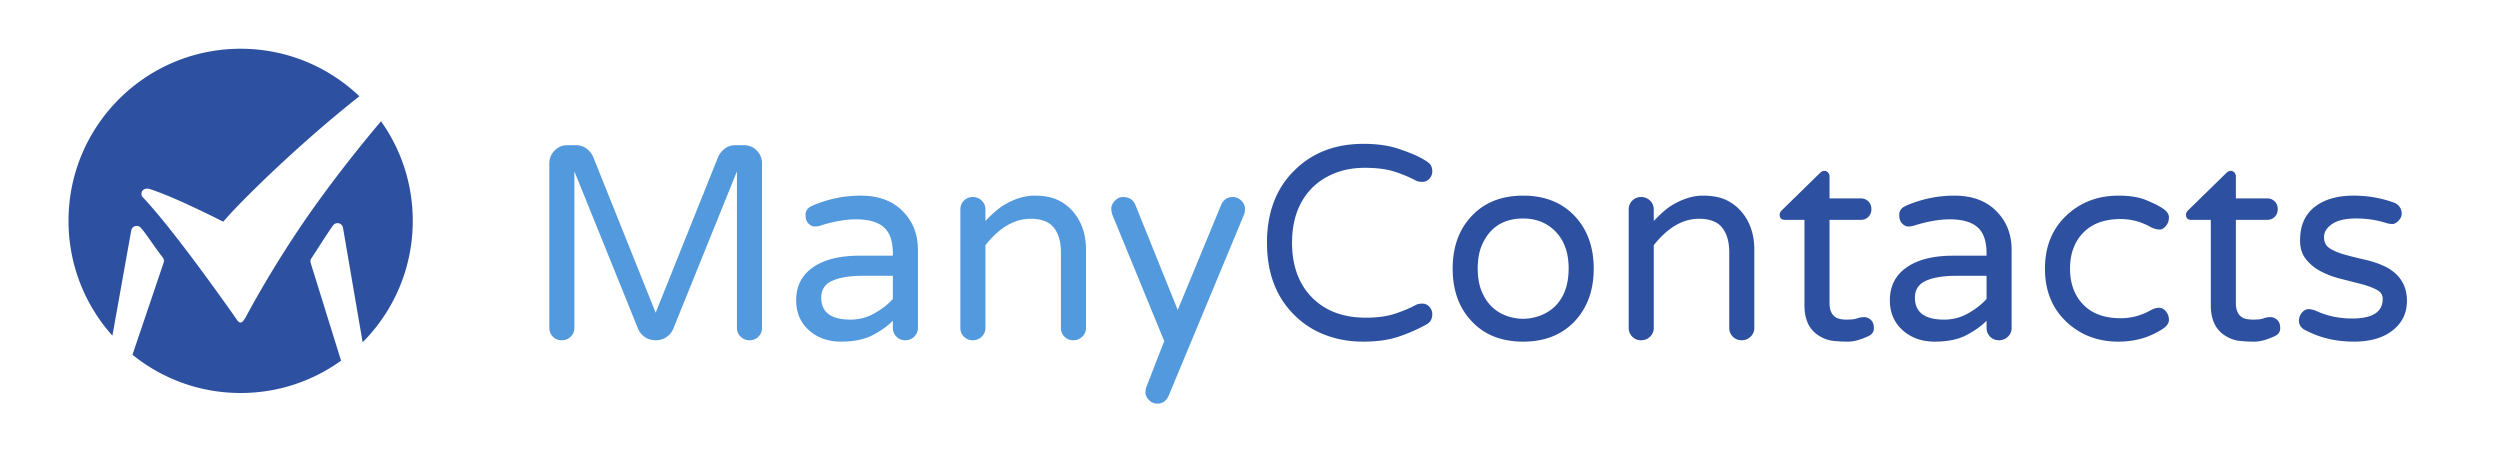
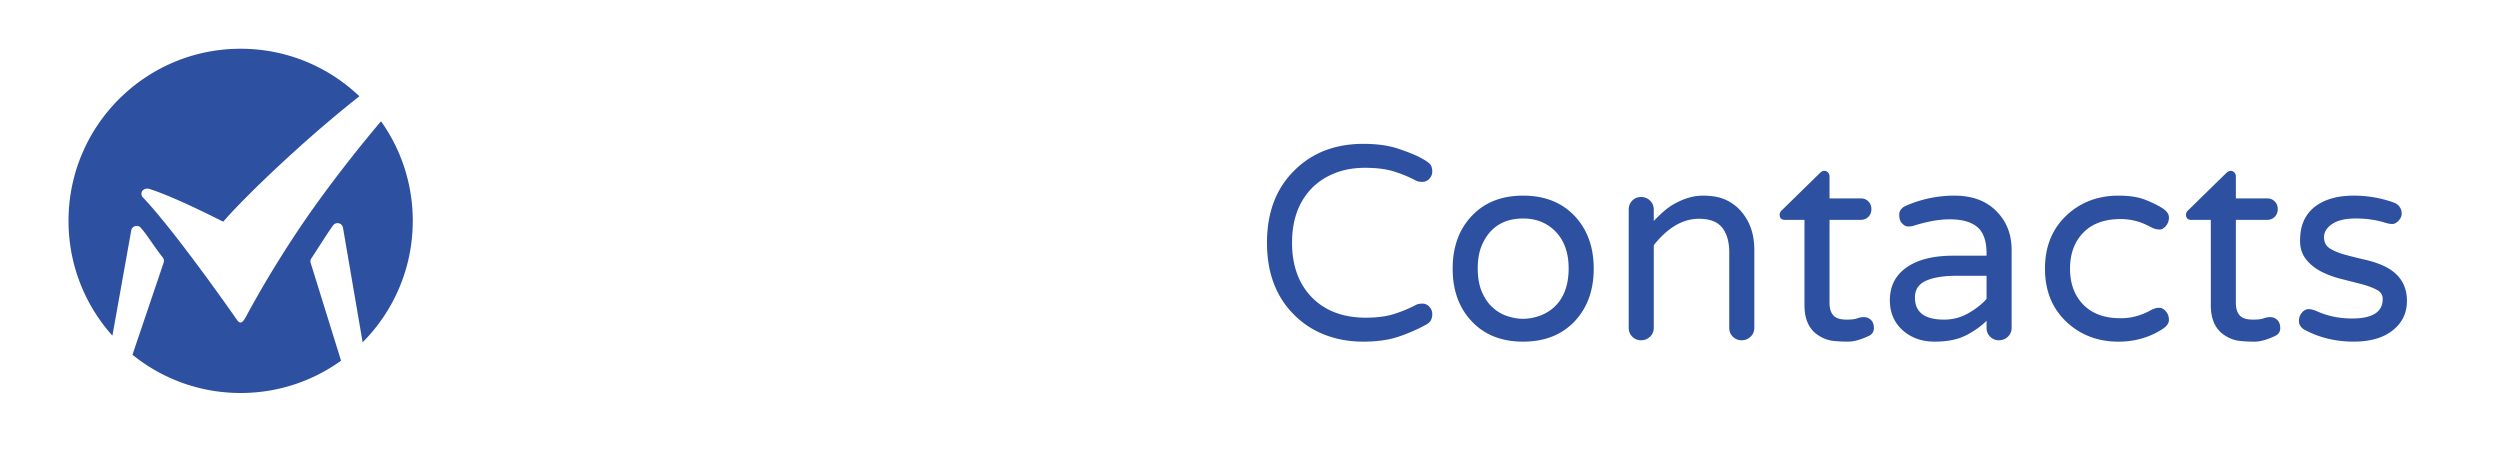
<svg xmlns="http://www.w3.org/2000/svg" xmlns:xlink="http://www.w3.org/1999/xlink" width="2992" height="560">
  <defs>
    <path id="A" d="M0 0h2992v560H0z" />
  </defs>
  <clipPath id="B">
    <use xlink:href="#A" />
  </clipPath>
-   <path clip-path="url(#B)" d="M905.712 180.225c4.173 4.286 6.265 9.396 6.265 15.332v196.835c0 4.179-1.433 7.696-4.286 10.551-2.86 2.854-6.378 4.286-10.551 4.286-4.179 0-7.748-1.432-10.716-4.286s-4.451-6.372-4.451-10.551V205.118l-76.162 188.263a22.39 22.39 0 0 1-8.244 10.057c-3.74 2.523-8.026 3.791-12.858 3.791-4.838 0-9.124-1.268-12.858-3.791-3.741-2.526-6.487-5.879-8.243-10.057l-76.163-188.263v187.274c0 4.179-1.484 7.696-4.451 10.551s-6.543 4.286-10.716 4.286-7.696-1.432-10.55-4.286c-2.86-2.854-4.287-6.372-4.287-10.551V195.557c0-5.936 2.087-11.046 6.265-15.332s9.232-6.43 15.167-6.43h10.88c4.395 0 8.407 1.32 12.034 3.957s6.317 5.935 8.078 9.891l74.844 186.615 74.844-186.615c1.757-3.956 4.451-7.253 8.078-9.891s7.635-3.957 12.034-3.957h10.88c5.935-.001 10.988 2.143 15.167 6.43m66.932 65.777c18.464-7.914 37.587-11.87 57.369-11.87 22.42 0 39.782 6.815 52.094 20.442 10.988 11.869 16.486 26.706 16.486 44.51v93.308c0 4.179-1.484 7.696-4.452 10.551s-6.543 4.285-10.715 4.285c-4.178 0-7.697-1.431-10.55-4.285-2.86-2.854-4.286-6.372-4.286-10.551v-8.572c-5.936 6.156-13.906 11.87-23.905 17.146-10.005 5.274-22.698 7.912-38.081 7.912-15.167 0-27.808-4.395-37.917-13.188-10.55-9.232-15.825-21.318-15.825-36.269 0-16.264 6.15-29.015 18.463-38.246 13.405-10.107 32.528-15.167 57.369-15.167h39.896v-2.637c0-14.725-3.627-25.223-10.881-31.488s-18.355-9.397-33.301-9.397c-12.75 0-27.365 2.639-43.851 7.914-1.761.443-3.74.659-5.934.659-2.2 0-4.508-1.154-6.924-3.461-2.422-2.309-3.627-5.879-3.627-10.716s2.853-8.459 8.572-10.88m10.22 110.122c0 17.588 11.648 26.376 34.949 26.376 10.329 0 19.947-2.523 28.85-7.582s16.207-10.768 21.926-17.146v-27.695h-35.939c-15.609 0-27.808 1.978-36.598 5.935s-13.188 10.664-13.188 20.112m250.575-94.296c-19.344 0-37.37 10.55-54.071 31.651v98.911c0 4.18-1.485 7.697-4.451 10.552s-6.543 4.286-10.716 4.286c-4.178 0-7.697-1.432-10.551-4.286s-4.286-6.372-4.286-10.552V250.947c0-4.394 1.427-8.021 4.286-10.881 2.854-2.853 6.373-4.286 10.551-4.286s7.748 1.433 10.716 4.286c2.966 2.86 4.451 6.487 4.451 10.881v13.518c8.788-9.232 16.372-15.713 22.749-19.453 12.529-7.253 24.45-10.88 35.773-10.88s20.608 1.706 27.861 5.11c7.253 3.41 13.405 8.078 18.463 14.013 10.329 12.091 15.496 27.258 15.496 45.5v93.636c0 4.18-1.483 7.697-4.451 10.552s-6.542 4.286-10.715 4.286c-4.178 0-7.697-1.432-10.55-4.286-2.86-2.854-4.286-6.372-4.286-10.552v-90.339c0-12.528-2.803-22.364-8.409-29.509s-14.893-10.715-27.86-10.715m252.226-21.597c2.854 2.968 4.286 6.048 4.286 9.231 0 3.19-.33 5.555-.989 7.09l-90.01 216.289c-2.859 6.811-7.475 10.221-13.848 10.221-3.957 0-7.31-1.433-10.056-4.286-2.751-2.859-4.121-5.719-4.121-8.572 0-2.859.33-5.167.989-6.924l21.431-55.062-61.986-151.007c-.881-2.193-1.318-4.832-1.318-7.912s1.427-6.099 4.286-9.067 6.043-4.451 9.562-4.451c7.253 0 12.199 3.081 14.836 9.231l50.776 125.949 51.764-125.289c2.854-6.593 7.469-9.891 13.847-9.891 4.173-.001 7.692 1.483 10.551 4.45" fill="#5399dd" />
  <path clip-path="url(#B)" d="M1695.025 364.696c1.757-.876 4.229-1.319 7.419-1.319 3.184 0 5.935 1.268 8.242 3.792 2.309 2.53 3.462 5.44 3.462 8.737 0 5.937-2.421 10.113-7.253 12.529-10.335 5.719-21.38 10.551-33.136 14.507-11.762 3.956-25.831 5.935-42.203 5.935s-31.601-2.694-45.664-8.078c-14.069-5.383-26.269-13.239-36.598-23.574-21.982-21.539-32.971-50.445-32.971-86.713s10.988-65.168 32.971-86.712c21.317-21.102 48.797-31.653 82.427-31.653 16.264 0 30.276 1.979 42.038 5.936 11.756 3.956 20.771 7.639 27.037 11.045s10.055 6.156 11.375 8.242c1.317 2.092 1.977 4.729 1.977 7.914s-1.153 6.047-3.462 8.572-5.059 3.791-8.242 3.791c-3.19 0-5.662-.437-7.419-1.318-8.794-4.616-17.804-8.352-27.036-11.211s-20.72-4.285-34.454-4.285-26.16 2.307-37.257 6.924c-11.102 4.615-20.391 10.993-27.86 19.123-14.729 16.046-22.091 37.255-22.091 63.632s7.362 47.592 22.091 63.634c16.042 17.366 38.133 26.047 66.271 26.047 12.967 0 24.068-1.427 33.3-4.286s18.242-6.595 27.036-11.211m127.93-130.564c25.495 0 45.938 8.026 61.325 24.069 15.383 16.269 23.08 37.369 23.08 63.303 0 25.939-7.697 47.041-23.08 63.305-15.388 16.047-35.83 24.068-61.325 24.068-25.718 0-46.159-8.021-61.326-24.068-15.388-16.044-23.08-37.144-23.08-63.305 0-26.154 7.692-47.256 23.08-63.303 15.167-16.043 35.608-24.069 61.326-24.069m-36.763 133.696c5.162 4.729 10.988 8.191 17.475 10.387 6.48 2.199 12.858 3.297 19.123 3.297s12.636-1.098 19.123-3.297c6.48-2.195 12.364-5.605 17.64-10.222 11.868-10.767 17.804-26.376 17.804-46.818 0-19.782-5.936-35.165-17.804-46.16-9.892-9.009-22.091-13.517-36.598-13.517-23.74 0-40.225 10.664-49.456 31.981-3.298 7.696-4.946 16.979-4.946 27.86s1.648 20.169 4.946 27.86c3.297 7.697 7.526 13.905 12.693 18.629m247.112-106c-19.344 0-37.37 10.55-54.071 31.651v98.911c0 4.18-1.484 7.697-4.451 10.552s-6.543 4.286-10.716 4.286c-4.178 0-7.696-1.432-10.551-4.286s-4.286-6.372-4.286-10.552V250.947c0-4.394 1.427-8.021 4.286-10.881 2.854-2.853 6.373-4.286 10.551-4.286s7.748 1.433 10.716 4.286c2.967 2.86 4.451 6.487 4.451 10.881v13.518c8.788-9.232 16.372-15.713 22.749-19.453 12.529-7.253 24.45-10.88 35.773-10.88s20.607 1.706 27.86 5.11c7.254 3.41 13.405 8.078 18.463 14.013 10.329 12.091 15.496 27.258 15.496 45.5v93.636c0 4.18-1.482 7.697-4.451 10.552s-6.541 4.286-10.715 4.286-7.696-1.432-10.55-4.286c-2.86-2.854-4.286-6.372-4.286-10.552v-90.339c0-12.528-2.803-22.364-8.408-29.509s-14.893-10.715-27.86-10.715M2210.191 382.5c5.82 0 10-.494 12.529-1.483 2.524-.989 5.275-1.483 8.242-1.483s5.657 1.103 8.078 3.297 3.627 5.497 3.627 9.892-2.201 7.583-6.594 9.562c-9.454 4.395-17.531 6.594-24.234 6.594s-12.807-.33-18.299-.988-10.771-2.525-15.826-5.605c-12.09-7.032-18.133-19.34-18.133-36.928V263.146h-23.41c-4.178 0-6.264-2.085-6.264-6.264 0-1.979.989-3.843 2.967-5.605l44.84-43.851c1.979-1.979 3.844-2.968 5.605-2.968s3.24.659 4.451 1.979c1.206 1.319 1.813 2.859 1.813 4.616v26.377h37.257c3.735 0 6.811 1.21 9.232 3.626s3.626 5.497 3.626 9.231c0 3.74-1.21 6.817-3.626 9.233-2.422 2.421-5.497 3.626-9.232 3.626h-37.257v99.573c0 8.355 2.524 14.068 7.583 17.145 2.856 1.761 7.199 2.636 13.025 2.636m71.377-136.498c18.465-7.914 37.588-11.87 57.369-11.87 22.42 0 39.782 6.815 52.095 20.442 10.987 11.869 16.485 26.706 16.485 44.51v93.308c0 4.179-1.483 7.696-4.451 10.551s-6.543 4.285-10.716 4.285c-4.178 0-7.696-1.431-10.55-4.285s-4.286-6.372-4.286-10.551v-8.572c-5.936 6.156-13.905 11.87-23.905 17.146s-22.697 7.912-38.08 7.912c-15.168 0-27.809-4.395-37.918-13.188-10.549-9.232-15.824-21.318-15.824-36.269 0-16.264 6.15-29.015 18.463-38.246 13.405-10.107 32.527-15.167 57.369-15.167h39.896v-2.637c0-14.725-3.627-25.223-10.881-31.488s-18.356-9.397-33.301-9.397c-12.75 0-27.365 2.639-43.851 7.914-1.762.443-3.74.659-5.935.659s-4.508-1.154-6.924-3.461c-2.422-2.309-3.627-5.879-3.627-10.716s2.855-8.459 8.572-10.88m10.222 110.122c0 17.588 11.647 26.376 34.949 26.376 10.329 0 19.946-2.523 28.85-7.582s16.207-10.768 21.926-17.146v-27.695h-35.938c-15.609 0-27.809 1.978-36.598 5.935-8.794 3.957-13.189 10.664-13.189 20.112m246.289 24.728c12.308 0 24.069-3.075 35.278-9.23 3.957-2.195 7.471-3.298 10.552-3.298 3.075 0 5.821 1.433 8.241 4.286 2.416 2.859 3.628 6.264 3.628 10.222s-2.529 7.584-7.583 10.88c-15.61 10.112-33.192 15.166-52.754 15.166-24.398 0-44.953-7.691-61.655-23.08-17.588-16.264-26.376-37.694-26.376-64.293 0-26.592 8.788-48.023 26.376-64.293 16.702-15.382 37.257-23.079 61.655-23.079 13.188 0 24.013 1.706 32.477 5.111 8.459 3.41 15.218 6.759 20.277 10.056 5.054 3.297 7.583 6.924 7.583 10.88s-1.212 7.367-3.628 10.222-4.836 4.285-7.254 4.285c-3.738 0-7.582-1.097-11.539-3.297-11.209-6.15-22.971-9.231-35.278-9.231-19.345 0-34.289 5.44-44.84 16.32s-15.826 25.223-15.826 43.026 5.274 32.146 15.826 43.027 25.495 16.32 44.84 16.32m158.423 1.648c5.82 0 10-.494 12.529-1.483 2.524-.989 5.275-1.483 8.242-1.483s5.657 1.103 8.078 3.297 3.627 5.497 3.627 9.892-2.201 7.583-6.594 9.562c-9.454 4.395-17.531 6.594-24.234 6.594s-12.807-.33-18.299-.988-10.771-2.525-15.826-5.605c-12.09-7.032-18.133-19.34-18.133-36.928V263.146h-23.41c-4.178 0-6.264-2.085-6.264-6.264 0-1.979.989-3.843 2.967-5.605l44.84-43.851c1.979-1.979 3.844-2.968 5.605-2.968s3.24.659 4.451 1.979c1.206 1.319 1.813 2.859 1.813 4.616v26.377h37.257c3.735 0 6.811 1.21 9.232 3.626s3.626 5.497 3.626 9.231c0 3.74-1.21 6.817-3.626 9.233-2.422 2.421-5.497 3.626-9.232 3.626h-37.257v99.573c0 8.355 2.524 14.068 7.583 17.145 2.856 1.761 7.199 2.636 13.025 2.636m118.526-1.318c24.397 0 36.598-7.8 36.598-23.409 0-4.833-2.422-8.516-7.254-11.046-4.838-2.524-10.938-4.78-18.299-6.758l-23.904-6.101c-8.573-2.086-16.542-4.997-23.903-8.737-7.367-3.734-13.467-8.623-18.299-14.672-4.838-6.043-7.254-13.461-7.254-22.256 0-8.789 1.319-16.372 3.957-22.75 2.637-6.372 6.594-11.869 11.869-16.485 11.648-9.891 27.803-14.837 48.467-14.837 16.485 0 32.42 2.751 47.808 8.243 3.075 1.102 5.44 2.86 7.089 5.276s2.473 5.109 2.473 8.078-1.267 5.769-3.791 8.406-5.003 3.957-7.419 3.957c-2.421 0-5.389-.546-8.901-1.648-10.551-3.297-22.091-4.946-34.62-4.946s-22.039 2.2-28.52 6.594c-6.487 4.4-9.727 9.675-9.727 15.826s2.473 10.715 7.419 13.683 11.045 5.44 18.299 7.419 15.218 3.956 23.903 5.934 16.65 4.73 23.904 8.244c17.145 8.793 25.716 22.42 25.716 40.883 0 14.069-5.274 25.501-15.825 34.289-11.432 9.676-27.365 14.508-47.808 14.508-22.203 0-42.203-4.945-60.007-14.836-3.741-2.639-5.604-5.936-5.604-9.893s1.205-7.305 3.627-10.056c2.416-2.745 5.054-4.121 7.912-4.121s6.265.881 10.222 2.638c12.744 5.718 26.705 8.573 41.872 8.573M374.704 249.588c-47.972 67.546-80.352 129.572-80.698 130.13-1.076 1.721-3.457 6.282-6.114 6.282h-.165c-2.591 0-4.97-4.426-6.135-6.074-.73-1.034-72.937-104.502-111.117-144.266-1.73-1.801-1.321-6.129 0-7.449s3.204-2.443 5.181-2.443c.957 0 1.922-.073 2.837.222 24.425 7.863 59.399 24.608 88.697 39.336 19.482-23.054 89.854-92.569 162.926-150.109C393.151 79.979 343.101 58.341 288 58.341c-113.771 0-206 92.227-206 205.999 0 52.795 19.869 100.94 52.526 137.395l22.517-125.814c.43-2.549 2.273-4.609 4.703-5.305a6.55 6.55 0 0 1 1.817-.256 6.61 6.61 0 0 1 4.942 2.223c7.454 8.408 16.293 22.984 26.266 35.508a6.61 6.61 0 0 1 1.165 5.998L158.531 424.56c35.376 28.623 80.416 45.779 129.469 45.779 44.853 0 86.351-14.344 120.179-38.682l-36.351-116.94a6.57 6.57 0 0 1 .892-5.654c3.374-4.88 19.921-31.233 25.961-39.354a6.63 6.63 0 0 1 5.298-2.663c.527 0 1.05.064 1.559.187 2.573.623 4.52 2.716 4.954 5.334l23.505 137.096C471.078 372.408 494 321.052 494 264.338c0-44.425-14.063-85.565-37.98-119.213-30.099 35.546-58.712 72.634-81.316 104.463" fill="#2d51a0" />
</svg>